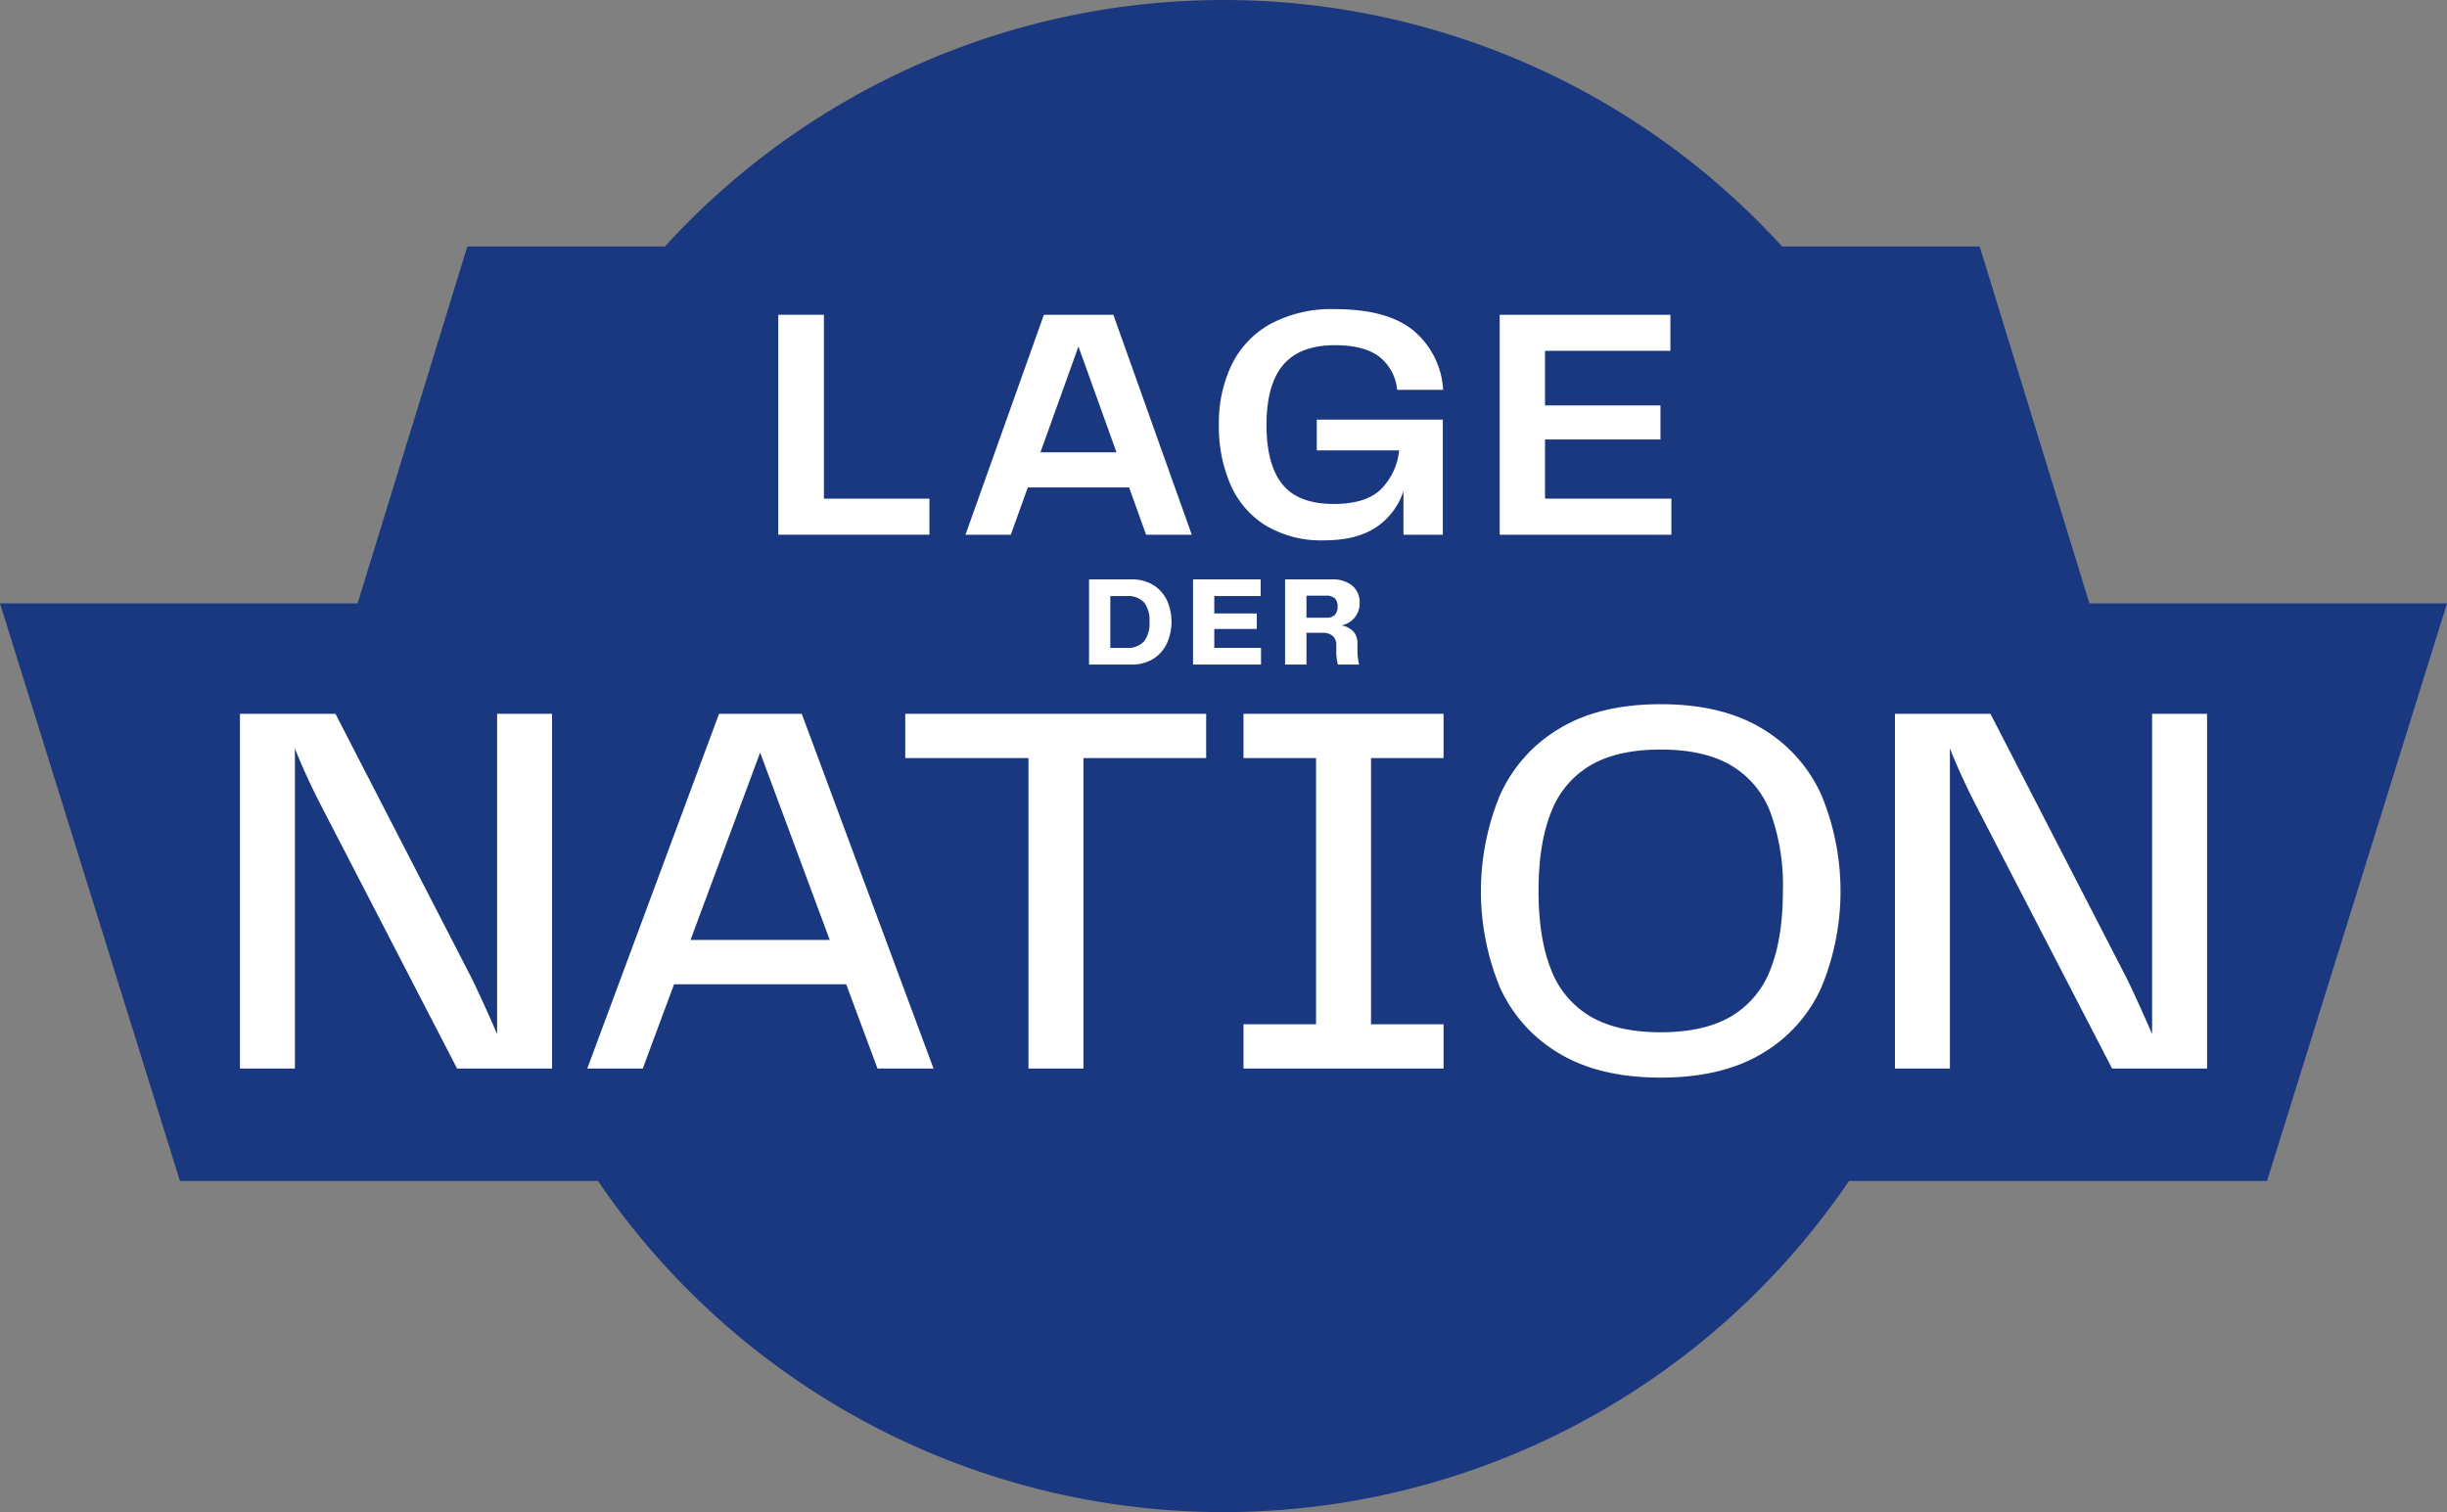
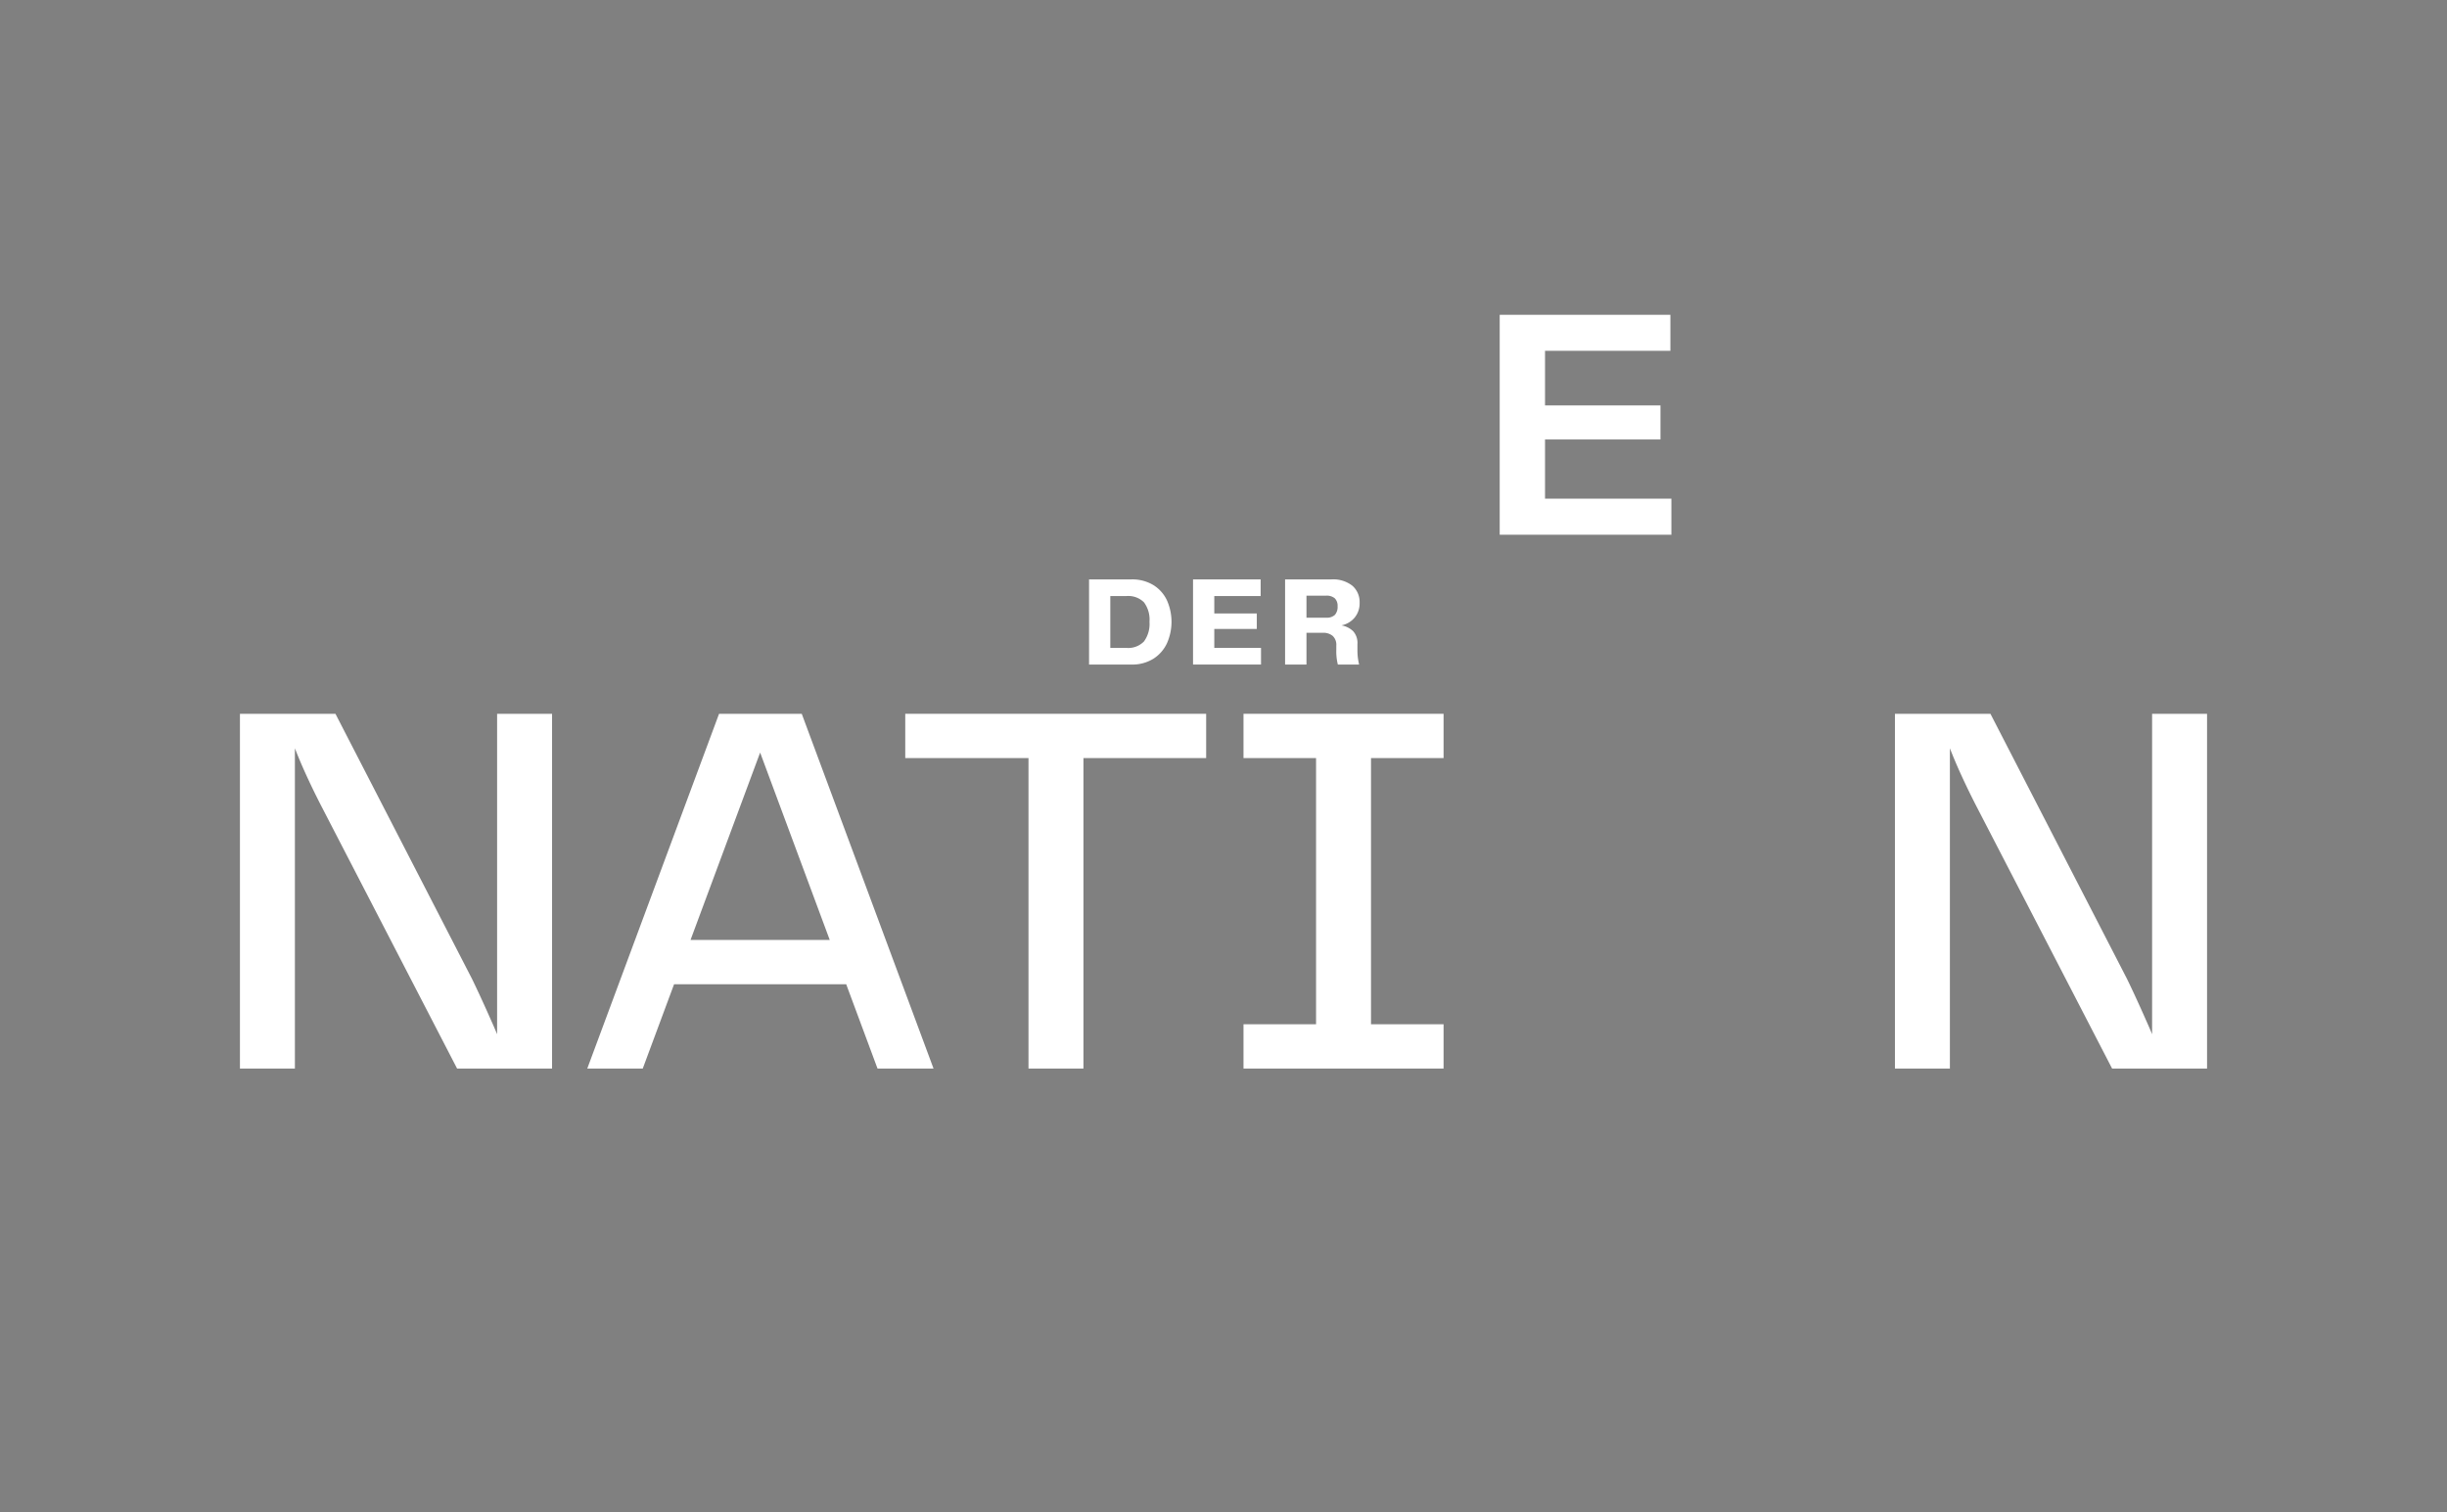
<svg xmlns="http://www.w3.org/2000/svg" viewBox="0 0 458.646 283.464">
  <rect x="0" y="0" width="458.646" height="283.464" fill="#808080" stroke="none" />
  <g id="full-rgb">
    <g>
-       <path id="fullLogo" d="M458.646,113.107H391.622L371.055,46.209H334.026a141.725,141.725,0,0,0-209.406,0H87.591L67.023,113.107H0L33.732,221.39h78.351a141.752,141.752,0,0,0,234.479,0h78.351Z" style="fill: #1a3880" />
-       <path id="fullLogo-2" data-name="fullLogo" d="M154.428,59.008v41.23h-8.556v-41.23ZM174.206,93.48v6.758H152.258V93.48Z" style="fill: #fff" />
-       <path id="fullLogo-3" data-name="fullLogo" d="M204.276,59.008l-14.818,41.23h-8.494l14.694-41.23ZM214.692,84.8v6.572H189.706V84.8Zm-6.014-25.792,14.694,41.23h-8.556l-14.818-41.23Z" style="fill: #fff" />
-       <path id="fullLogo-4" data-name="fullLogo" d="M237.166,98.471a16.993,16.993,0,0,1-6.572-7.719,27.464,27.464,0,0,1-2.139-11.098,25.375,25.375,0,0,1,2.356-11.191,17.619,17.619,0,0,1,7.223-7.688,24.125,24.125,0,0,1,12.245-2.821q9.733,0,14.632,3.999a15.619,15.619,0,0,1,5.58,11.129H261.873a8.954,8.954,0,0,0-3.379-6.231q-2.822-2.139-8.277-2.139-6.572,0-9.703,3.689t-3.131,11.253q0,7.44,2.976,11.129t9.61,3.689q6.013,0,8.835-2.728a12.066,12.066,0,0,0,3.441-7.316h-15.438V78.662h23.622v21.576h-7.378V92.054a12.843,12.843,0,0,1-5.084,6.758q-3.659,2.479-9.734,2.48A20.233,20.233,0,0,1,237.166,98.471Z" style="fill: #fff" />
      <path id="fullLogo-5" data-name="fullLogo" d="M289.586,59.008v41.23h-8.494v-41.23ZM313.271,93.48v6.758H286.858V93.48Zm-.186-34.472v6.758H286.982V59.008Zm-1.86,16.988v6.386H286.982V75.996Z" style="fill: #fff" />
      <path id="fullLogo-6" data-name="fullLogo" d="M208.107,108.617v15.96H204.123v-15.96Zm3.024,12.84a4.092,4.092,0,0,0,3.288-1.212,5.579,5.579,0,0,0,1.032-3.684,5.431,5.431,0,0,0-1.032-3.648,4.162,4.162,0,0,0-3.288-1.176h-4.416v-3.12h5.304a7.632,7.632,0,0,1,4.188,1.08,6.728,6.728,0,0,1,2.532,2.88,9.898,9.898,0,0,1,0,7.98,6.867,6.867,0,0,1-2.532,2.916,7.504,7.504,0,0,1-4.188,1.104h-5.304v-3.12Z" style="fill: #fff" />
      <path id="fullLogo-7" data-name="fullLogo" d="M227.596,108.617v15.96h-3.984v-15.96Zm8.76,12.84v3.12h-10.08v-3.12Zm-.072-12.84v3.12h-9.936v-3.12Zm-.72,6.384v2.904h-9.216v-2.904Z" style="fill: #fff" />
      <path id="fullLogo-8" data-name="fullLogo" d="M244.875,108.617v15.96h-4.008v-15.96Zm5.592,13.152v-.744a2.283,2.283,0,0,0-.672-1.812,2.712,2.712,0,0,0-1.848-.588h-4.416v-2.832h5.016a2.21,2.21,0,0,0,1.656-.528,2.25,2.25,0,0,0,.504-1.608,1.956,1.956,0,0,0-.528-1.5,2.33,2.33,0,0,0-1.632-.492h-5.016v-3.048h6a5.822,5.822,0,0,1,3.948,1.188,4.044,4.044,0,0,1,1.356,3.204,4.167,4.167,0,0,1-.936,2.772,4.326,4.326,0,0,1-2.472,1.452,4.237,4.237,0,0,1,2.196,1.092,3.278,3.278,0,0,1,.804,2.412v.984a12.989,12.989,0,0,0,.072,1.512,13.421,13.421,0,0,0,.24,1.344h-3.984A10.218,10.218,0,0,1,250.467,121.769Z" style="fill: #fff" />
      <path id="fullLogo-9" data-name="fullLogo" d="M55.273,133.811v66.5h-10.3v-66.5Zm-2,0h9.6l25.6,49.7q1.699,3.501,3.7,8.05a74.2,74.2,0,0,1,2.9,7.45l.4,1.3h-9.8l-25.6-49.5Q54.572,140.011,53.273,133.811Zm50.2,0v66.5h-10.3v-66.5Z" style="fill: #fff" />
      <path id="fullLogo-10" data-name="fullLogo" d="M145.174,133.811l-24.7,66.5h-10.4l24.7-66.5Zm17.1,42.4v8.3h-39.5v-8.3Zm-12-42.4,24.7,66.5h-10.5l-24.7-66.5Z" style="fill: #fff" />
      <path id="fullLogo-11" data-name="fullLogo" d="M226.072,133.811v8.3h-56.4v-8.3Zm-23,4v62.5h-10.3v-62.5Z" style="fill: #fff" />
      <path id="fullLogo-12" data-name="fullLogo" d="M270.572,133.811v8.3h-37.5v-8.3Zm0,58.2v8.3h-37.5v-8.3Zm-13.6-54.4v58.9h-10.3v-58.9Z" style="fill: #fff" />
-       <path id="fullLogo-13" data-name="fullLogo" d="M292.222,197.461a27.355,27.355,0,0,1-11.1-12.4,47.284,47.284,0,0,1,0-35.95,27.61,27.61,0,0,1,11.1-12.5q7.549-4.598,19.05-4.6,11.498,0,19.05,4.6a27.627,27.627,0,0,1,11.1,12.5,47.159,47.159,0,0,1,0,35.9,27.326,27.326,0,0,1-11.1,12.45q-7.551,4.549-19.05,4.55Q299.771,202.012,292.222,197.461Zm-1.5-15.7a17.282,17.282,0,0,0,7.4,8.8q5.049,2.951,13.15,2.95,8.1,0,13.15-2.95a17.296,17.296,0,0,0,7.4-8.8q2.348-5.851,2.35-14.75a39.898,39.898,0,0,0-2.35-14.75,17.301,17.301,0,0,0-7.4-8.8q-5.051-2.948-13.15-2.95-8.101,0-13.15,2.95a17.287,17.287,0,0,0-7.4,8.8q-2.35,5.85-2.35,14.75T290.722,181.762Z" style="fill: #fff" />
      <path id="fullLogo-14" data-name="fullLogo" d="M365.473,133.811v66.5h-10.3v-66.5Zm-2,0h9.6l25.6,49.7q1.699,3.501,3.7,8.05a74.152,74.152,0,0,1,2.9,7.45l.4,1.3h-9.8l-25.6-49.5Q364.772,140.011,363.473,133.811Zm50.2,0v66.5h-10.3v-66.5Z" style="fill: #fff" />
    </g>
  </g>
</svg>